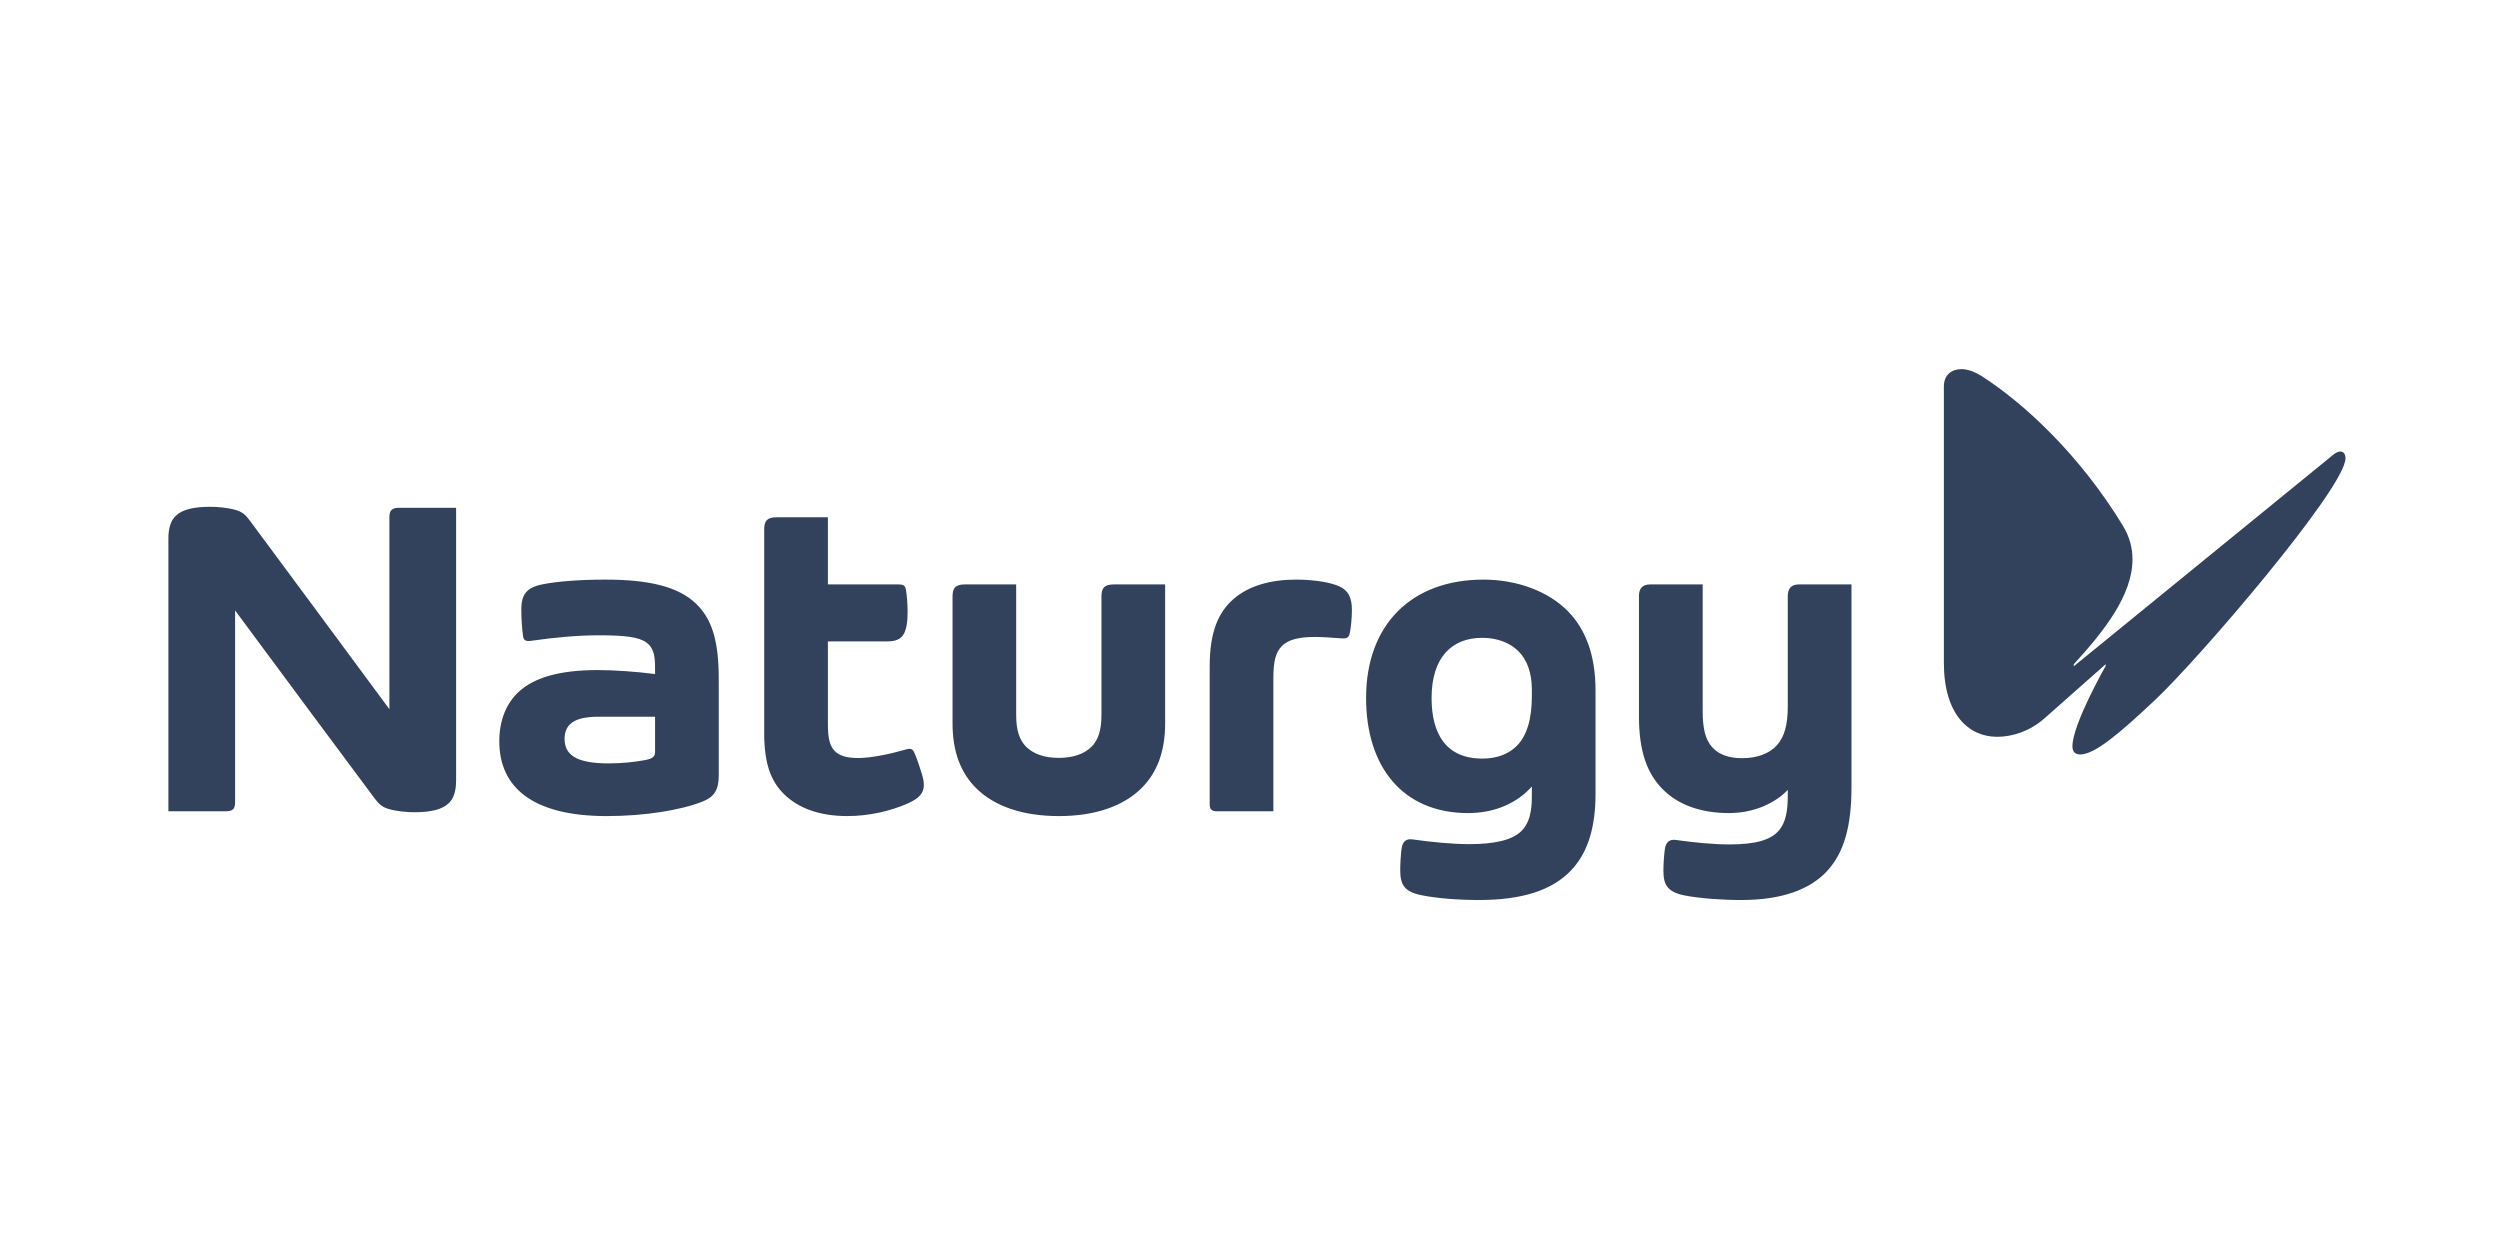
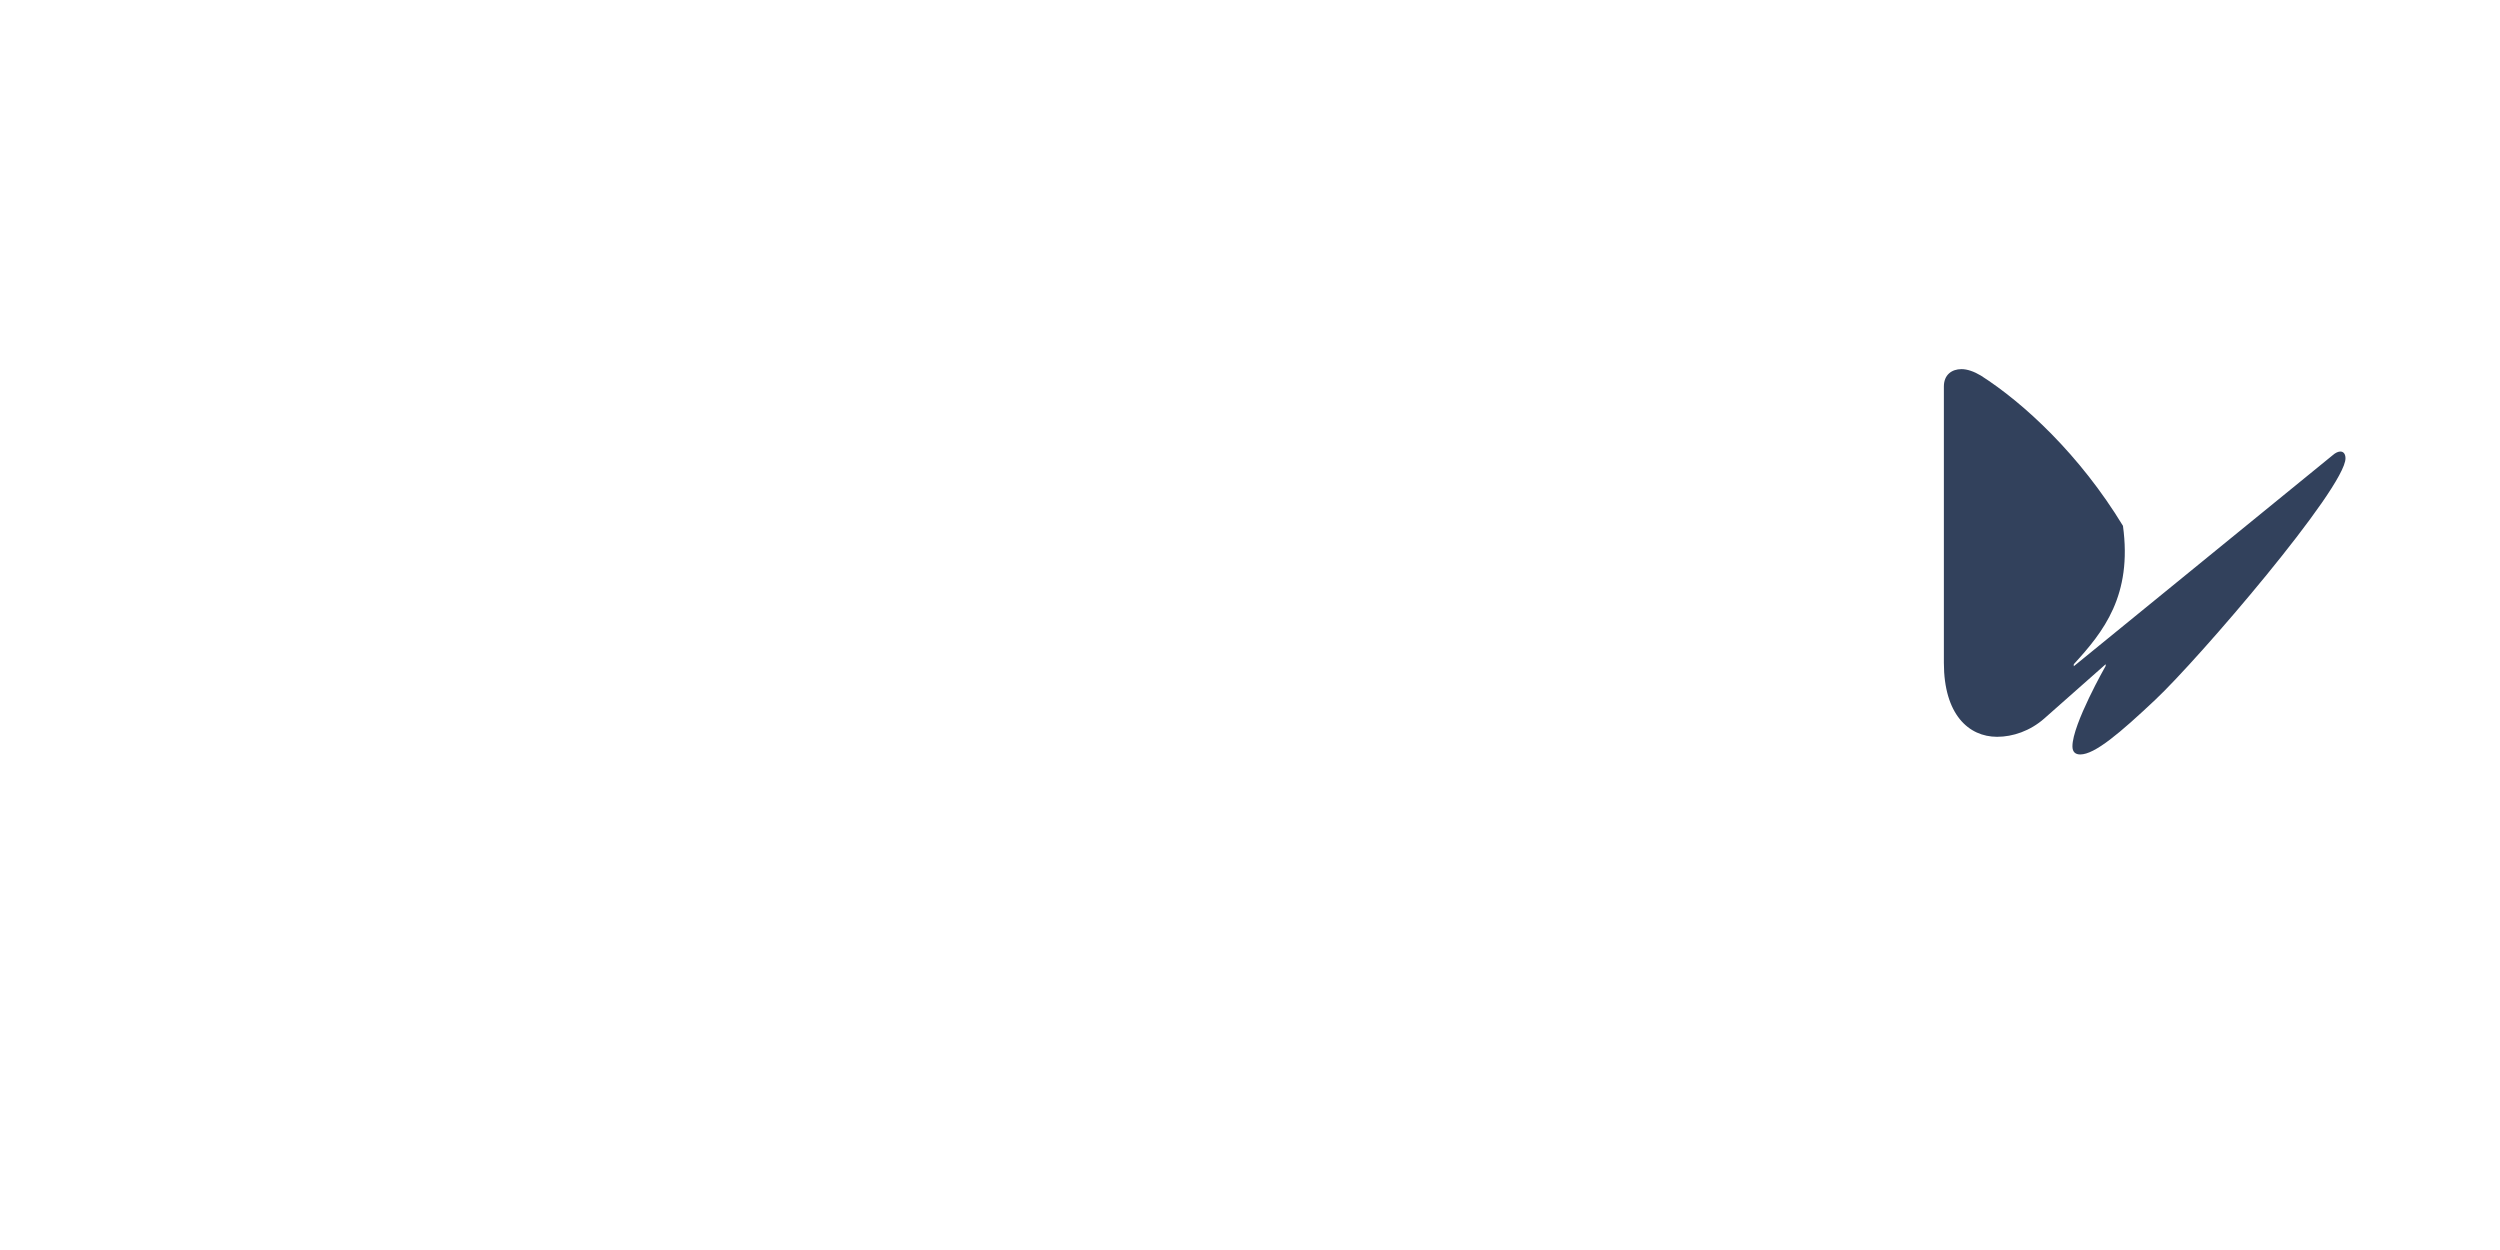
<svg xmlns="http://www.w3.org/2000/svg" width="180" height="90" viewBox="0 0 180 90" fill="none">
-   <path d="M167.947 32.78C168.166 32.585 168.362 32.511 168.509 32.511C168.728 32.511 168.875 32.683 168.875 33C168.875 35.125 158.275 47.483 155.174 50.389C152.634 52.782 150.826 54.321 149.777 54.321C149.435 54.321 149.215 54.149 149.215 53.735C149.215 52.147 151.608 47.947 151.608 47.947V47.824L147.188 51.732C146.162 52.635 144.916 53.05 143.793 53.05C141.741 53.05 139.959 51.44 139.959 47.726V27.823C139.959 26.992 140.521 26.577 141.228 26.577C141.644 26.577 142.132 26.748 142.621 27.041C145.722 29.019 149.752 32.755 152.853 37.86C153.342 38.666 153.538 39.472 153.538 40.278C153.538 42.867 151.462 45.48 149.312 47.824V47.971L167.947 32.78Z" fill="#32415C" />
-   <path d="M43.561 41.732C41.793 41.732 40.186 41.85 39.046 42.074C37.904 42.301 37.533 42.827 37.533 43.882C37.533 44.524 37.59 45.329 37.663 45.819C37.706 46.099 37.859 46.192 38.225 46.14C40.013 45.886 41.615 45.742 43.106 45.742C45.031 45.742 46.017 45.864 46.573 46.284C47.007 46.608 47.164 47.131 47.164 47.98V48.531C45.758 48.35 44.166 48.245 43.032 48.245C40.358 48.245 38.467 48.758 37.321 49.837C36.429 50.677 35.949 51.902 35.949 53.37C35.949 56.65 38.294 58.758 43.682 58.758C46.428 58.758 49.043 58.33 50.601 57.706C51.451 57.365 51.75 56.841 51.75 55.812V48.891C51.75 46.153 51.269 44.566 50.106 43.457C48.861 42.271 46.833 41.732 43.561 41.732M47.165 54.119C47.165 54.473 46.993 54.618 46.485 54.719C45.714 54.87 44.743 54.965 43.812 54.965C41.431 54.965 40.65 54.313 40.65 53.192C40.65 52.744 40.783 52.404 41.039 52.15C41.417 51.775 42.098 51.603 43.121 51.603H47.165L47.165 54.119ZM28.037 37.22V51.063C24.397 46.136 20.497 40.857 17.957 37.443C17.678 37.066 17.446 36.86 16.979 36.721C16.439 36.562 15.71 36.489 15.129 36.489C13.961 36.489 13.123 36.676 12.641 37.153C12.294 37.497 12.124 38.026 12.124 38.783V58.411H16.231C16.774 58.411 16.927 58.246 16.927 57.744V43.951C20.259 48.449 24.136 53.689 27.006 57.528C27.29 57.907 27.547 58.119 27.986 58.248C28.526 58.407 29.254 58.481 29.834 58.481C31.003 58.481 31.842 58.294 32.324 57.817C32.671 57.473 32.84 56.944 32.84 56.187V36.561H28.725C28.241 36.561 28.037 36.737 28.037 37.22ZM65.835 54.2C65.749 54.006 65.66 53.913 65.491 53.913C65.433 53.913 65.353 53.928 65.233 53.961C64.032 54.307 62.695 54.577 61.791 54.577C60.953 54.577 60.435 54.413 60.103 54.073C59.74 53.701 59.609 53.13 59.609 52.202V46.181H63.859C64.508 46.181 64.861 46.017 65.07 45.648C65.266 45.303 65.348 44.777 65.348 44.032C65.348 43.48 65.29 42.778 65.221 42.429C65.171 42.172 65.037 42.079 64.711 42.079H59.609V37.245H55.895C55.229 37.245 55.023 37.515 55.023 38.099V52.813C55.023 54.991 55.516 56.261 56.444 57.171C57.48 58.188 58.986 58.757 61.023 58.757C62.568 58.757 64.102 58.392 65.282 57.882C66.195 57.487 66.516 57.107 66.516 56.513C66.516 56.283 66.463 56.025 66.379 55.738C66.26 55.337 66.029 54.63 65.835 54.2ZM129.513 42.079C128.966 42.079 128.719 42.377 128.719 42.933V50.883C128.719 52.186 128.474 53.073 127.926 53.669C127.37 54.275 126.504 54.589 125.424 54.589C124.453 54.589 123.741 54.316 123.284 53.806C122.79 53.253 122.592 52.482 122.592 51.168V42.078H118.818C118.198 42.078 118.006 42.432 118.006 42.902V51.608C118.006 54.037 118.567 55.648 119.679 56.789C120.762 57.901 122.37 58.541 124.491 58.541C126.368 58.541 127.888 57.76 128.719 56.87V57.295C128.719 58.395 128.57 59.219 128.085 59.791C127.503 60.476 126.417 60.799 124.519 60.799C123.283 60.799 121.819 60.641 120.66 60.476C120.162 60.405 119.938 60.684 119.873 61.12C119.816 61.497 119.765 62.214 119.765 62.692C119.765 63.686 120.046 64.225 121.289 64.472C122.332 64.679 123.983 64.802 125.35 64.802C128.28 64.802 130.299 64.055 131.536 62.731C132.801 61.373 133.306 59.424 133.306 56.672V42.078L129.513 42.079ZM106.81 41.732C101.636 41.732 98.358 44.966 98.358 50.256C98.358 55.214 101 58.541 105.697 58.541C107.676 58.541 109.246 57.799 110.293 56.629V57.336C110.293 58.481 110.098 59.268 109.556 59.822C108.905 60.483 107.619 60.778 105.783 60.778C104.57 60.778 103.027 60.626 101.711 60.438C101.276 60.375 100.994 60.547 100.918 61.076C100.852 61.539 100.816 62.226 100.816 62.648C100.816 63.733 101.137 64.213 102.367 64.46C103.48 64.685 105.061 64.801 106.462 64.801C109.63 64.801 111.733 64.094 113.087 62.698C114.325 61.422 114.878 59.57 114.878 57.16V49.707C114.878 47.154 114.153 45.303 112.903 44.022C111.478 42.561 109.207 41.732 106.81 41.732ZM110.293 50.117C110.293 51.724 109.962 52.935 109.22 53.691C108.642 54.279 107.804 54.619 106.725 54.619C104.142 54.619 103.074 52.874 103.074 50.256C103.074 47.284 104.575 45.923 106.719 45.923C107.786 45.923 108.696 46.271 109.302 46.863C109.953 47.499 110.293 48.444 110.293 49.658L110.293 50.117ZM79.305 42.934V51.483C79.305 52.586 79.066 53.295 78.582 53.773C78.073 54.276 77.292 54.567 76.235 54.567C75.178 54.567 74.397 54.276 73.888 53.773C73.404 53.295 73.165 52.586 73.165 51.483V42.079H69.458C68.792 42.079 68.583 42.349 68.583 42.934V52.078C68.583 54.143 69.183 55.659 70.286 56.751C71.606 58.059 73.645 58.758 76.234 58.758C78.825 58.758 80.864 58.059 82.184 56.751C83.287 55.659 83.89 54.144 83.89 52.078V42.079H80.179C79.513 42.079 79.305 42.349 79.305 42.934ZM96.383 42.198C95.8 41.947 94.694 41.732 93.313 41.732C91.507 41.732 89.893 42.164 88.771 43.167C87.728 44.096 87.097 45.493 87.097 47.975V57.954C87.097 58.287 87.297 58.41 87.565 58.41H91.682V48.836C91.682 47.556 91.866 46.971 92.273 46.538C92.714 46.067 93.48 45.86 94.685 45.86C95.143 45.86 95.846 45.905 96.618 45.964C97 45.994 97.124 45.876 97.188 45.569C97.268 45.185 97.337 44.495 97.337 43.919C97.337 43.005 97.07 42.492 96.383 42.198Z" fill="#32415C" />
+   <path d="M167.947 32.78C168.166 32.585 168.362 32.511 168.509 32.511C168.728 32.511 168.875 32.683 168.875 33C168.875 35.125 158.275 47.483 155.174 50.389C152.634 52.782 150.826 54.321 149.777 54.321C149.435 54.321 149.215 54.149 149.215 53.735C149.215 52.147 151.608 47.947 151.608 47.947V47.824L147.188 51.732C146.162 52.635 144.916 53.05 143.793 53.05C141.741 53.05 139.959 51.44 139.959 47.726V27.823C139.959 26.992 140.521 26.577 141.228 26.577C141.644 26.577 142.132 26.748 142.621 27.041C145.722 29.019 149.752 32.755 152.853 37.86C153.538 42.867 151.462 45.48 149.312 47.824V47.971L167.947 32.78Z" fill="#32415C" />
</svg>